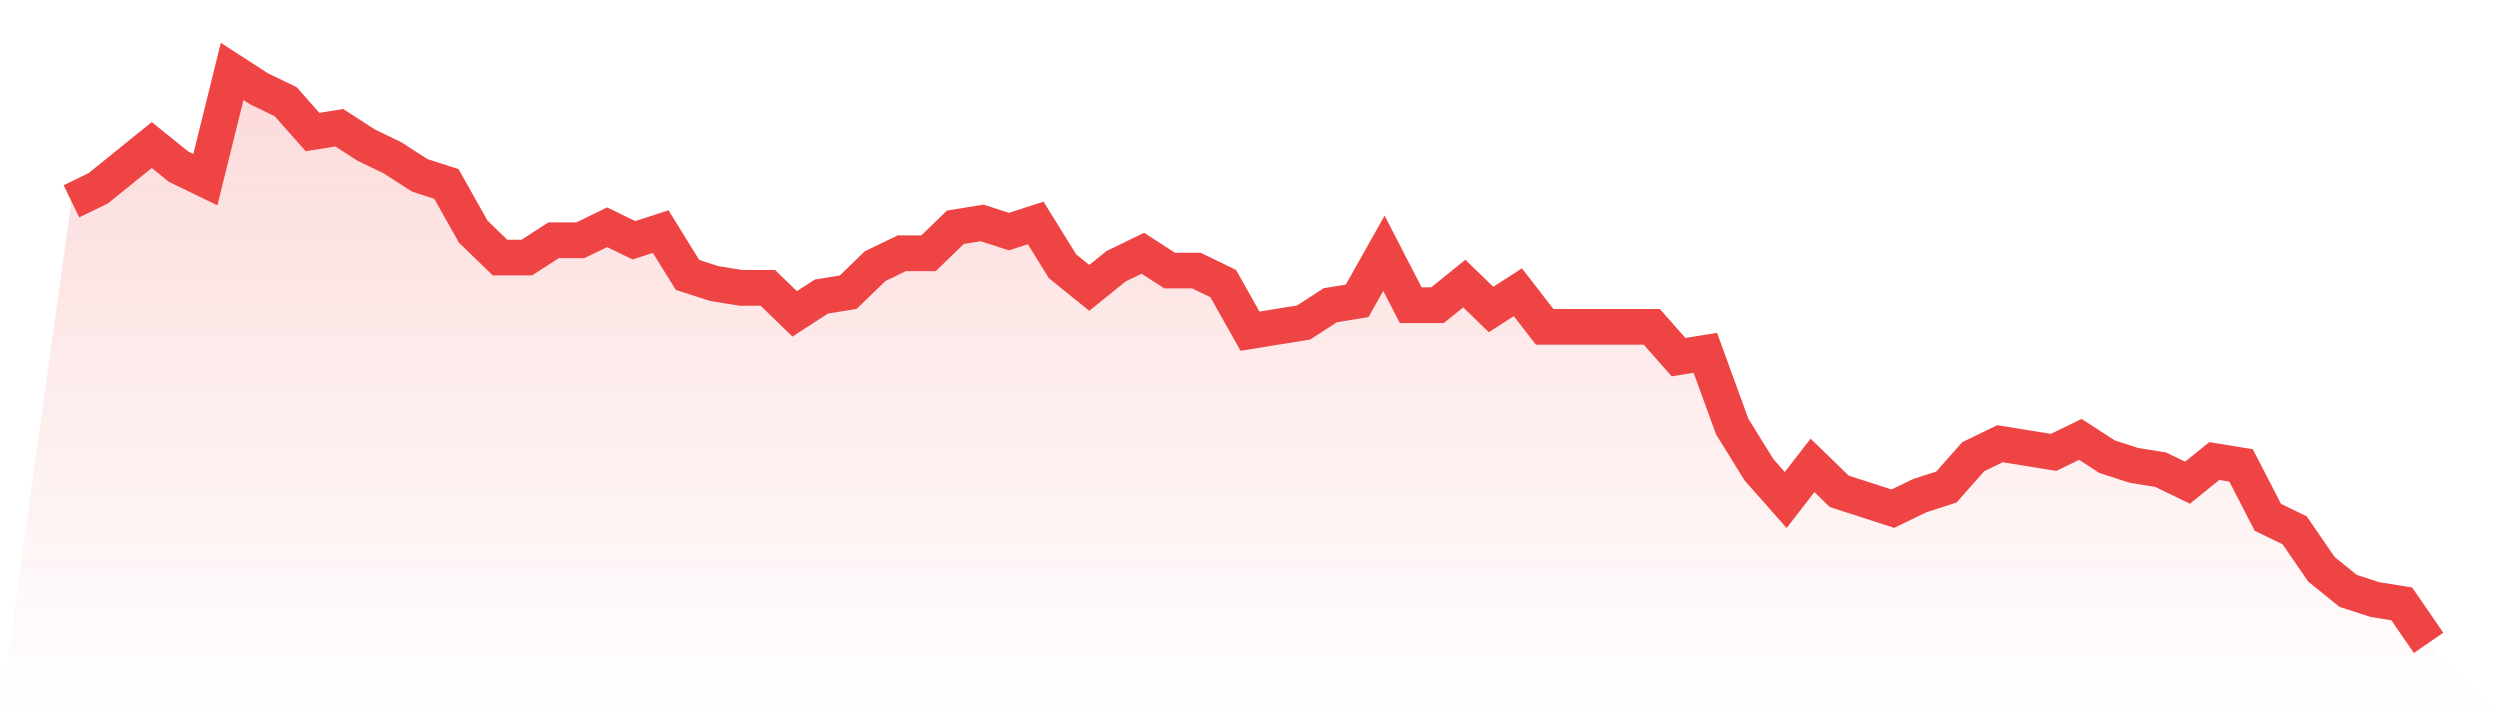
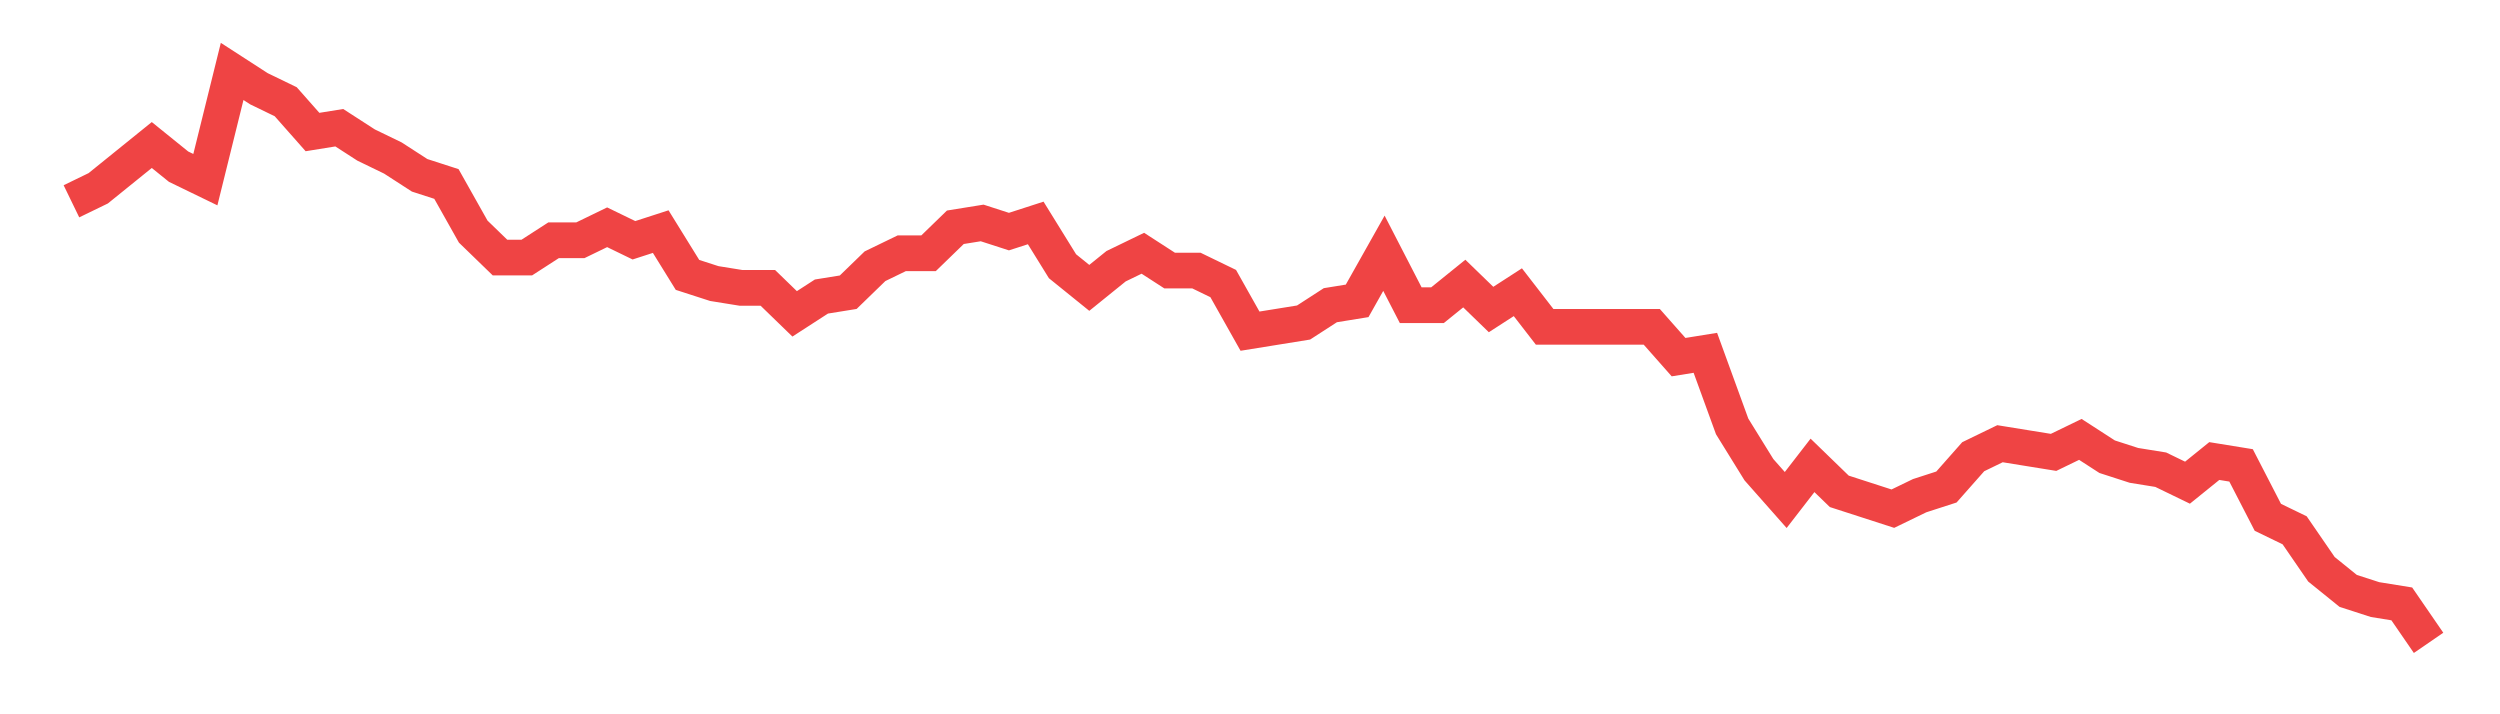
<svg xmlns="http://www.w3.org/2000/svg" viewBox="0 0 140 40">
  <defs>
    <linearGradient id="gradient" x1="0" x2="0" y1="0" y2="1">
      <stop offset="0%" stop-color="#ef4444" stop-opacity="0.2" />
      <stop offset="100%" stop-color="#ef4444" stop-opacity="0" />
    </linearGradient>
  </defs>
-   <path d="M4,11.273 L4,11.273 L5.5,10.545 L7,9.333 L8.5,8.121 L10,9.333 L11.5,10.061 L13,4 L14.5,4.97 L16,5.697 L17.5,7.394 L19,7.152 L20.5,8.121 L22,8.848 L23.5,9.818 L25,10.303 L26.5,12.97 L28,14.424 L29.5,14.424 L31,13.455 L32.5,13.455 L34,12.727 L35.5,13.455 L37,12.97 L38.5,15.394 L40,15.879 L41.5,16.121 L43,16.121 L44.5,17.576 L46,16.606 L47.5,16.364 L49,14.909 L50.5,14.182 L52,14.182 L53.5,12.727 L55,12.485 L56.5,12.97 L58,12.485 L59.5,14.909 L61,16.121 L62.5,14.909 L64,14.182 L65.5,15.152 L67,15.152 L68.5,15.879 L70,18.545 L71.5,18.303 L73,18.061 L74.5,17.091 L76,16.848 L77.5,14.182 L79,17.091 L80.5,17.091 L82,15.879 L83.5,17.333 L85,16.364 L86.5,18.303 L88,18.303 L89.5,18.303 L91,18.303 L92.5,18.303 L94,20 L95.5,19.758 L97,23.879 L98.5,26.303 L100,28 L101.5,26.061 L103,27.515 L104.5,28 L106,28.485 L107.5,27.758 L109,27.273 L110.5,25.576 L112,24.848 L113.5,25.091 L115,25.333 L116.5,24.606 L118,25.576 L119.5,26.061 L121,26.303 L122.5,27.03 L124,25.818 L125.5,26.061 L127,28.97 L128.5,29.697 L130,31.879 L131.5,33.091 L133,33.576 L134.5,33.818 L136,36 L140,40 L0,40 z" fill="url(#gradient)" />
  <path d="M4,11.273 L4,11.273 L5.5,10.545 L7,9.333 L8.5,8.121 L10,9.333 L11.5,10.061 L13,4 L14.5,4.97 L16,5.697 L17.5,7.394 L19,7.152 L20.5,8.121 L22,8.848 L23.5,9.818 L25,10.303 L26.5,12.97 L28,14.424 L29.5,14.424 L31,13.455 L32.5,13.455 L34,12.727 L35.5,13.455 L37,12.97 L38.5,15.394 L40,15.879 L41.5,16.121 L43,16.121 L44.5,17.576 L46,16.606 L47.5,16.364 L49,14.909 L50.5,14.182 L52,14.182 L53.5,12.727 L55,12.485 L56.5,12.97 L58,12.485 L59.5,14.909 L61,16.121 L62.5,14.909 L64,14.182 L65.5,15.152 L67,15.152 L68.5,15.879 L70,18.545 L71.5,18.303 L73,18.061 L74.5,17.091 L76,16.848 L77.5,14.182 L79,17.091 L80.5,17.091 L82,15.879 L83.5,17.333 L85,16.364 L86.5,18.303 L88,18.303 L89.5,18.303 L91,18.303 L92.5,18.303 L94,20 L95.5,19.758 L97,23.879 L98.5,26.303 L100,28 L101.5,26.061 L103,27.515 L104.5,28 L106,28.485 L107.5,27.758 L109,27.273 L110.5,25.576 L112,24.848 L113.5,25.091 L115,25.333 L116.5,24.606 L118,25.576 L119.5,26.061 L121,26.303 L122.5,27.03 L124,25.818 L125.5,26.061 L127,28.97 L128.5,29.697 L130,31.879 L131.5,33.091 L133,33.576 L134.5,33.818 L136,36" fill="none" stroke="#ef4444" stroke-width="2" />
</svg>